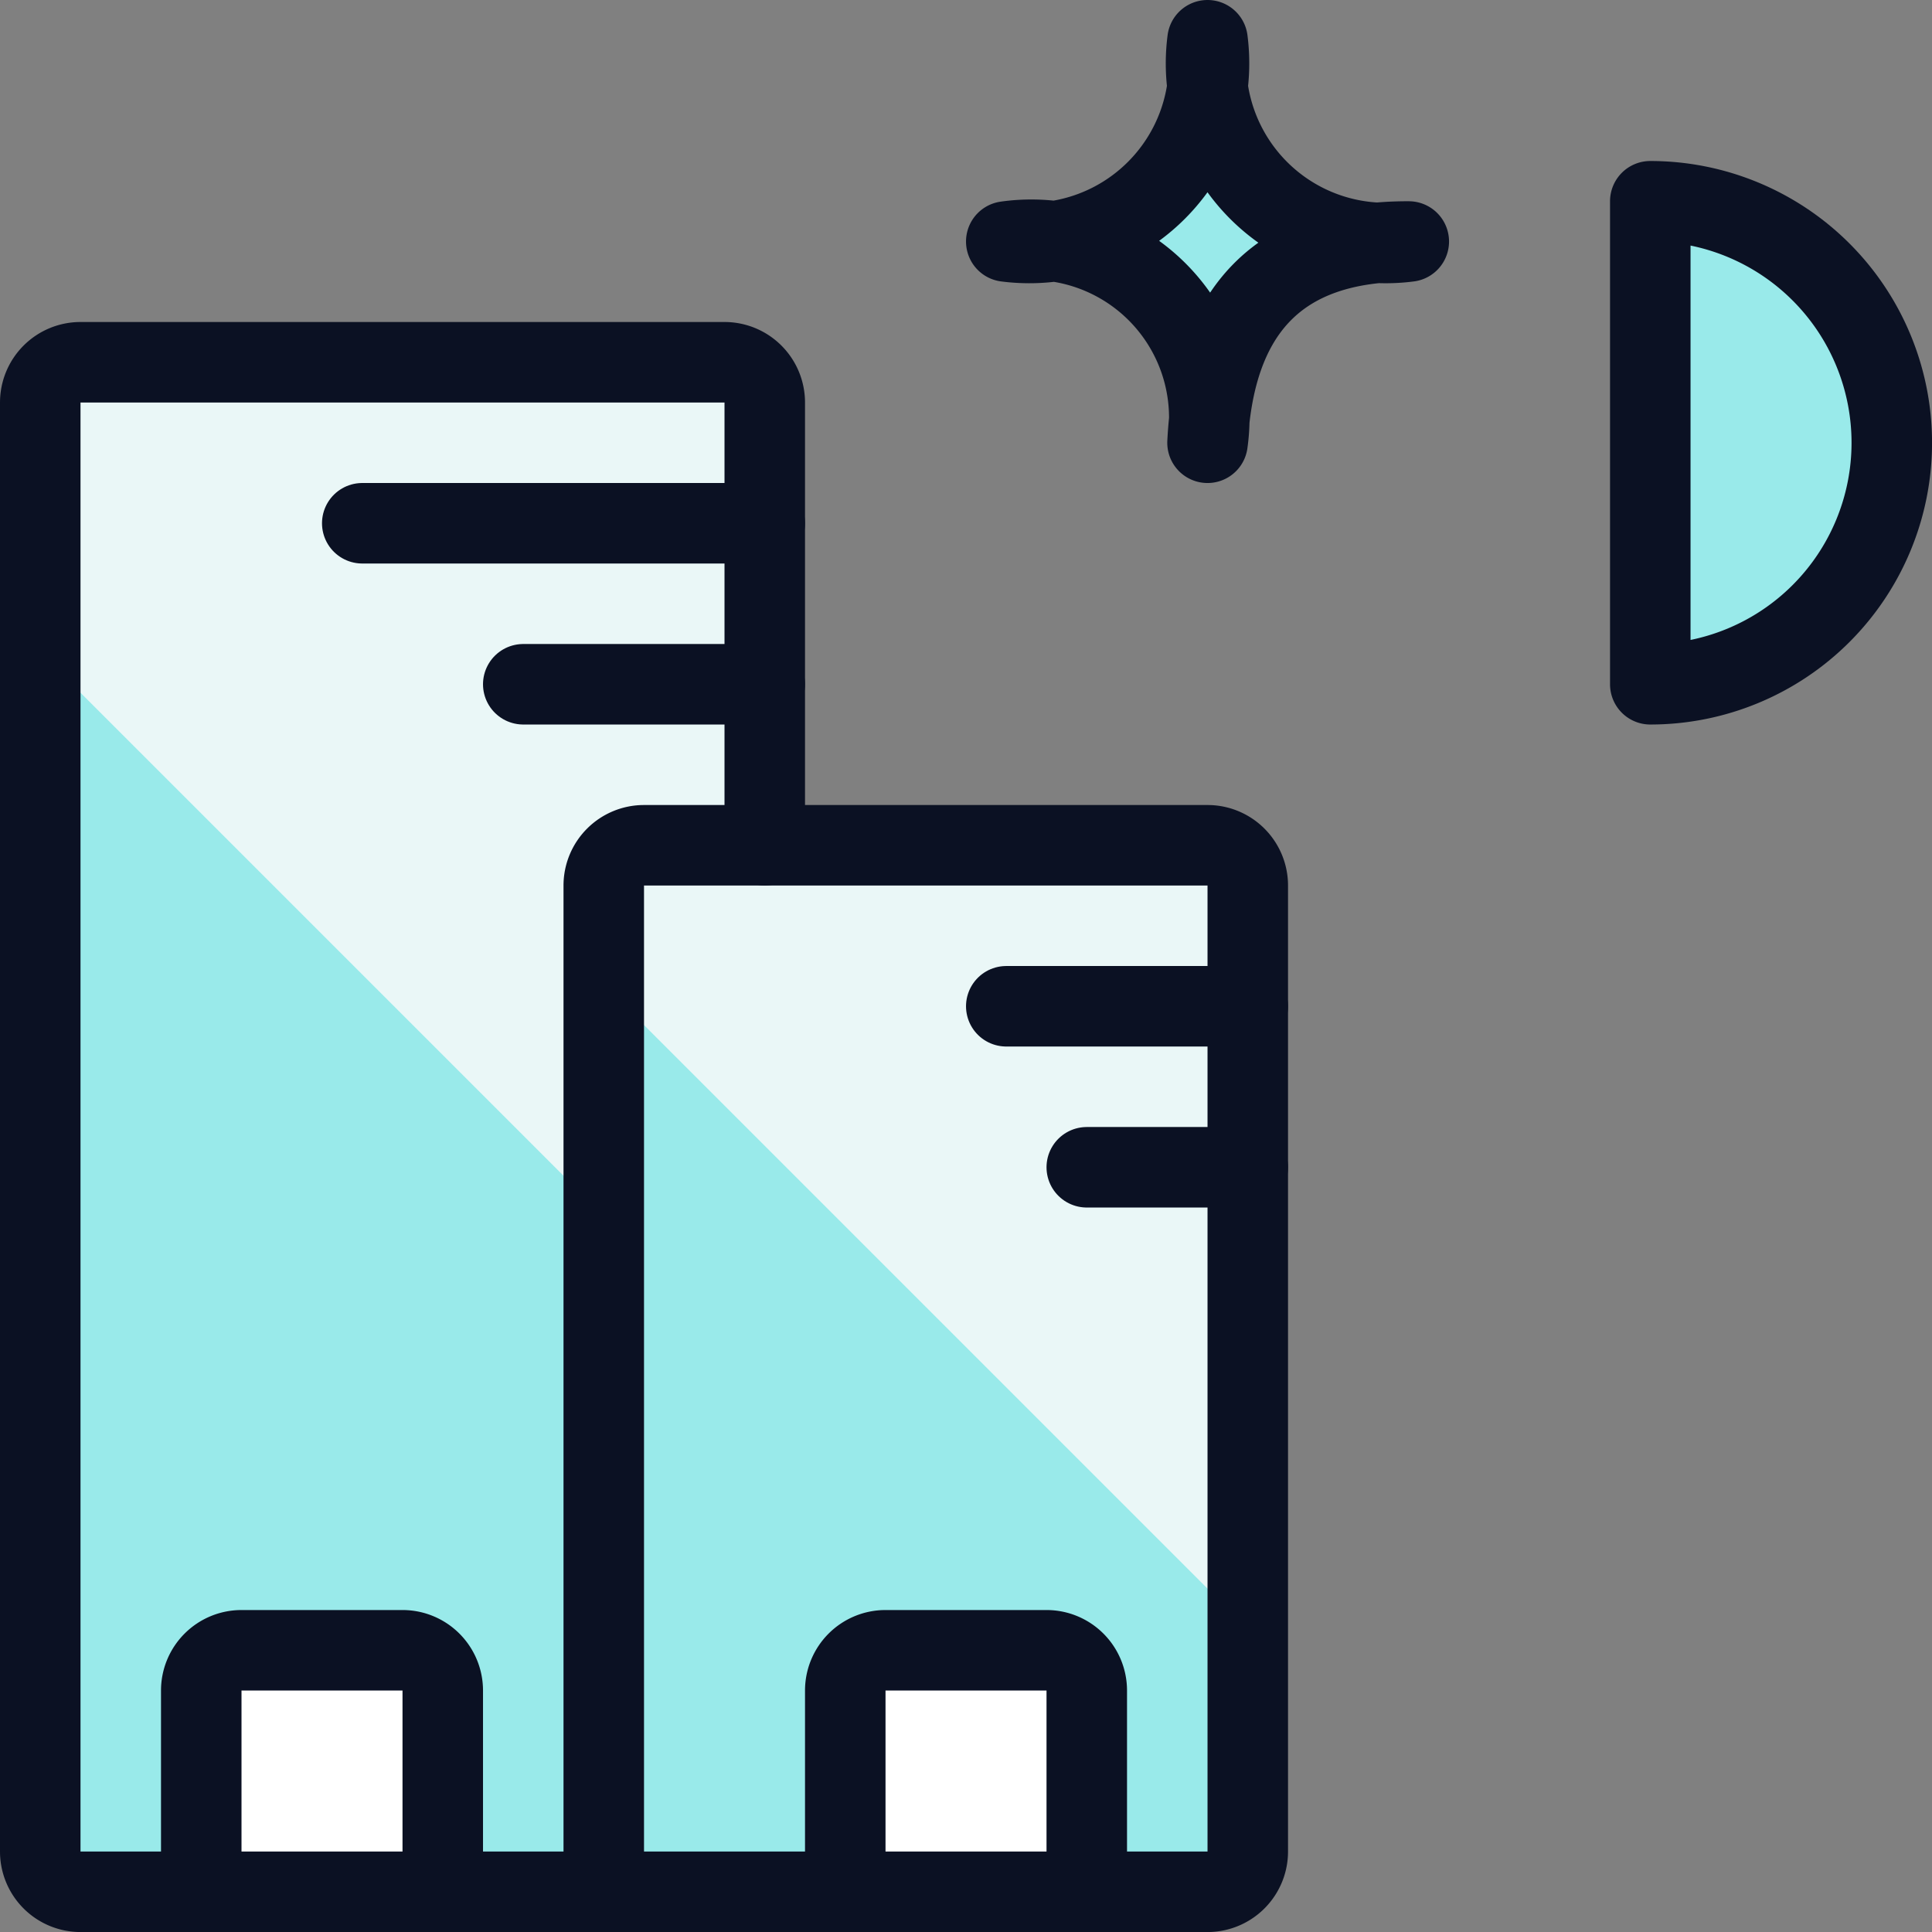
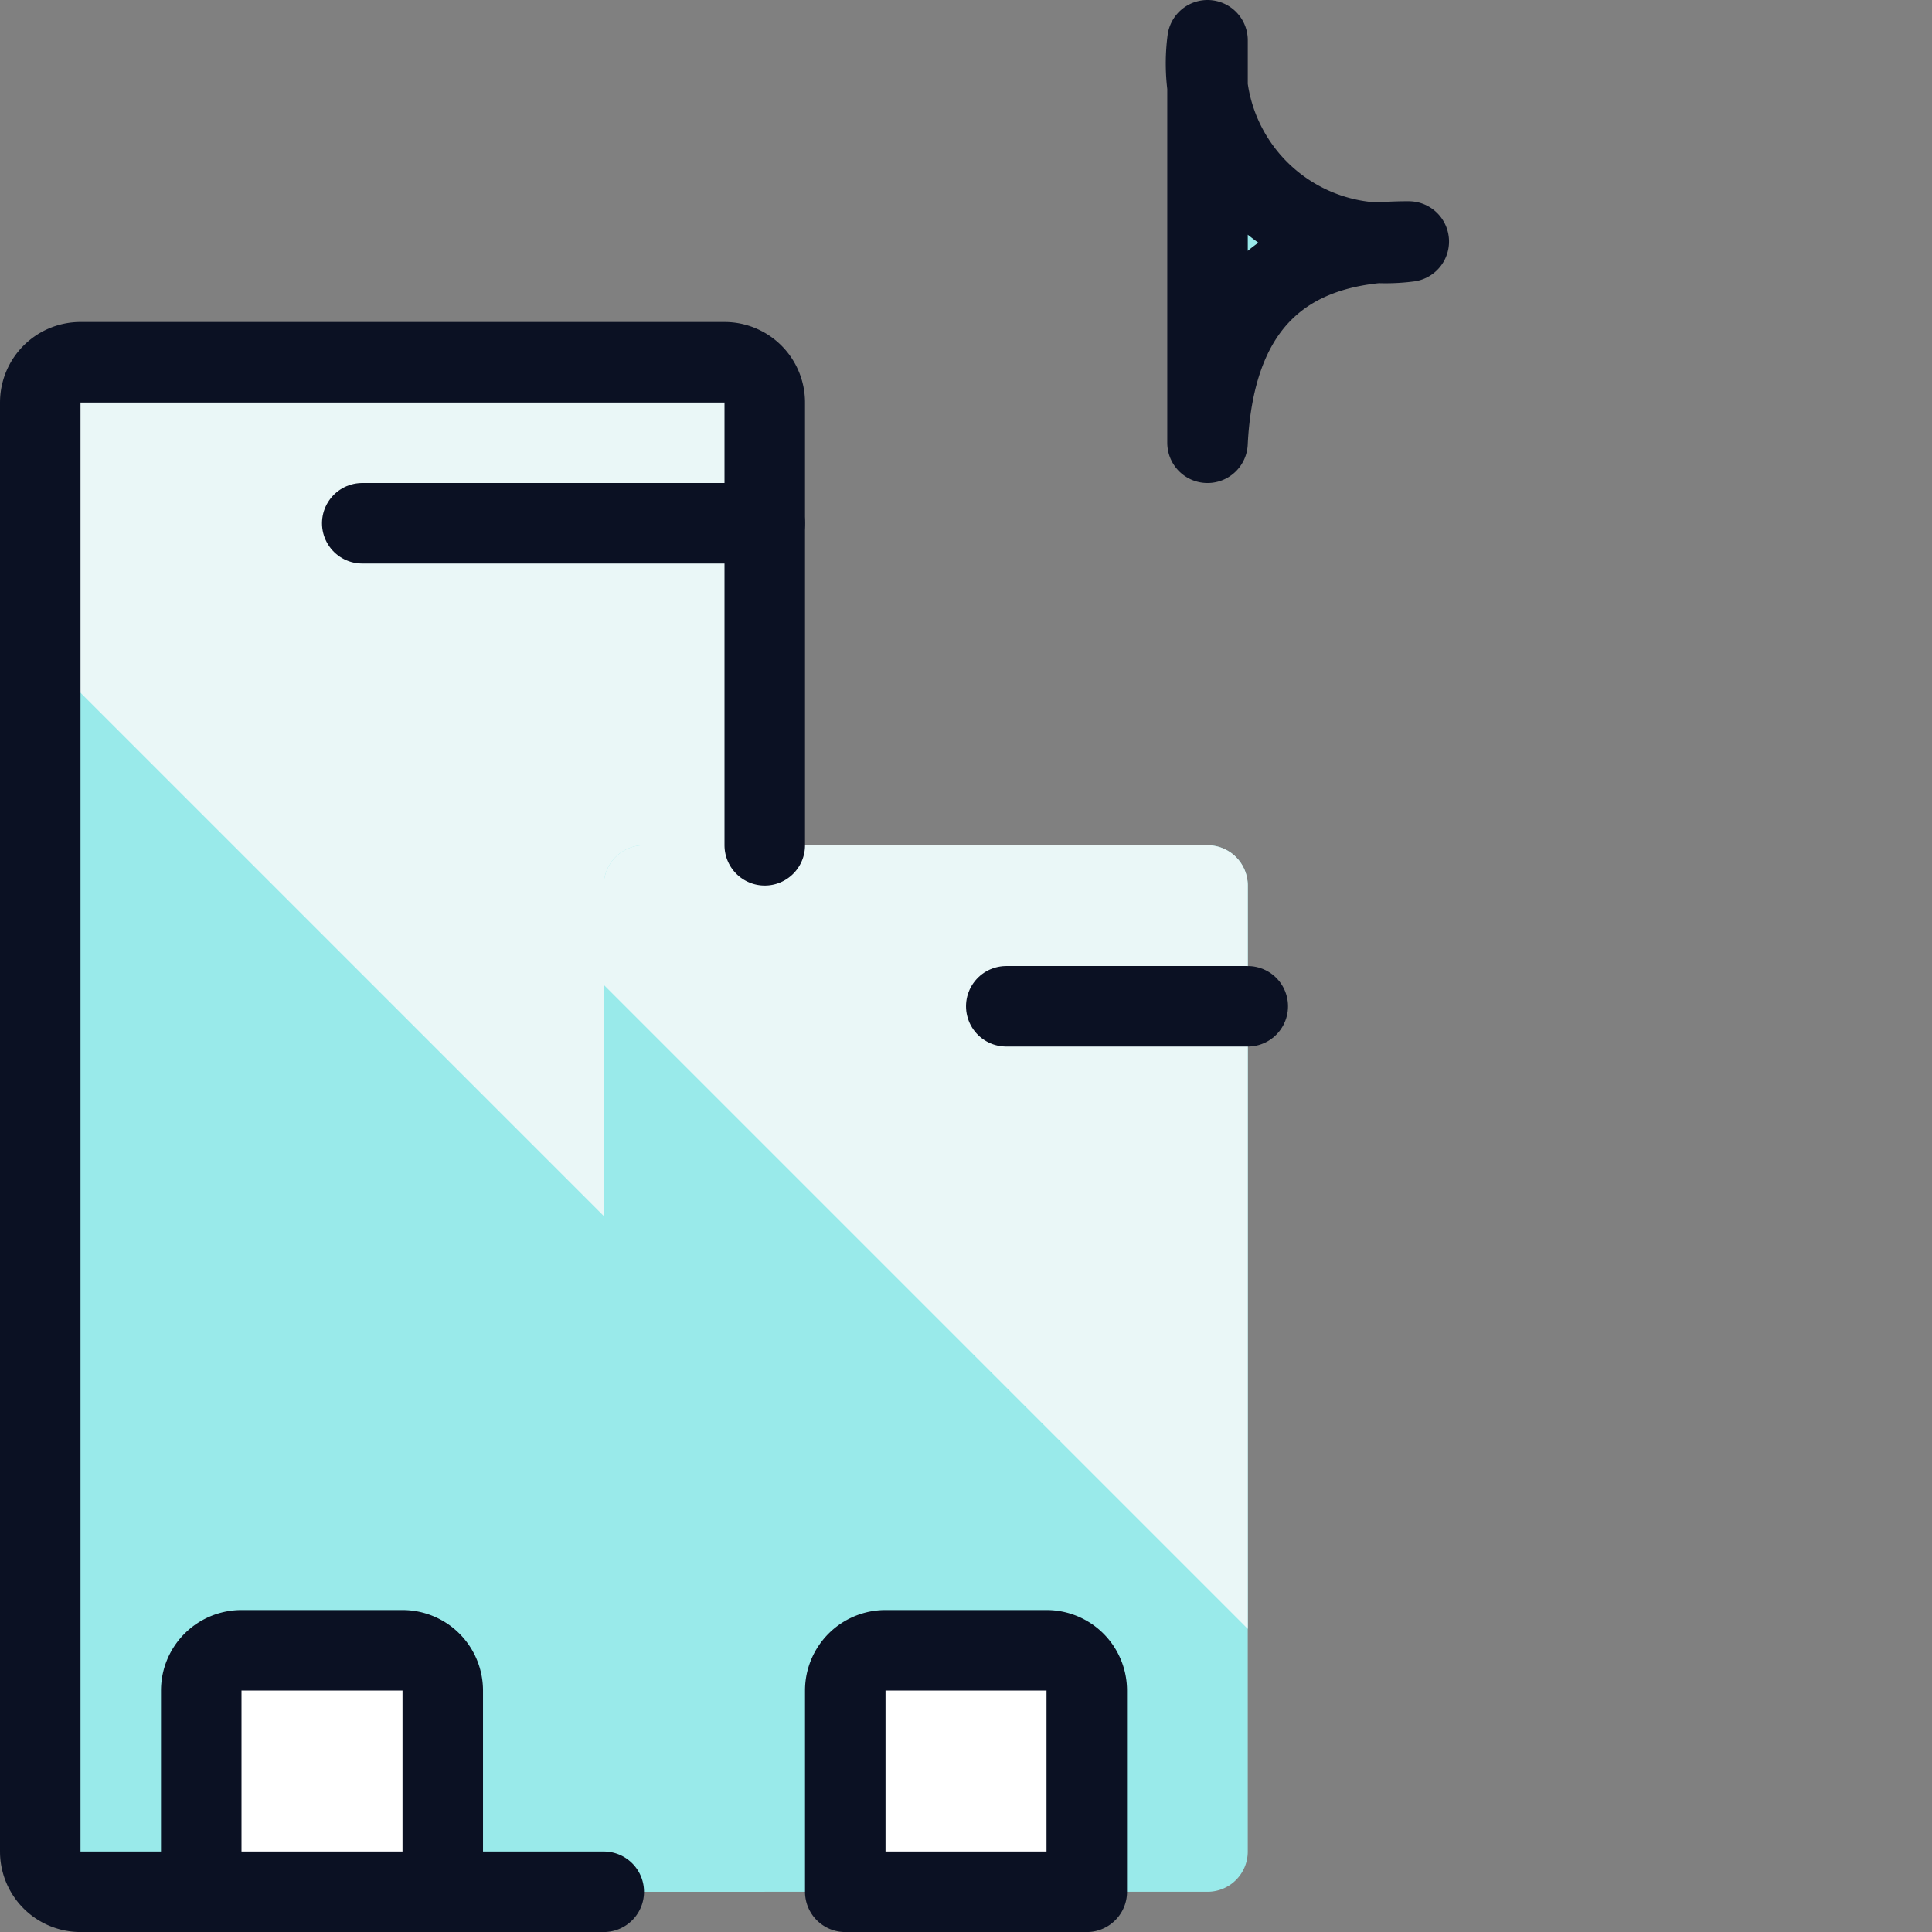
<svg xmlns="http://www.w3.org/2000/svg" viewBox="0 0 400 400">
  <rect x="0" y="0" width="400" height="400" fill="#808080" stroke="none" />
  <g transform="matrix(16.667,0,0,16.667,0,0)">
    <defs>
      <style>.a{fill:#99EAEA;}.b{fill:#EAF7F7;}.c{fill:none;}.c,.d,.e{stroke:#0B1123;stroke-linecap:round;stroke-linejoin:round;}.d{fill:#ffffff;}.e{fill:#99EAEA;}</style>
    </defs>
    <title>building-night</title>
    <path class="a" d="M9.5,23.5V5A.5.5,0,0,0,9,4.5H1A.5.5,0,0,0,.5,5V23a.5.5,0,0,0,.5.5Z" />
    <path class="b" d="M9.5,17.105V5A.5.5,0,0,0,9,4.5H1A.5.5,0,0,0,.5,5V8.105Z" />
    <path class="a" d="M7.5,23.5H15a.5.5,0,0,0,.5-.5V11a.5.5,0,0,0-.5-.5H8a.5.5,0,0,0-.5.5Z" />
    <path class="b" d="M15.5,20.234V11a.5.5,0,0,0-.5-.5H8a.5.5,0,0,0-.5.5v1.234Z" />
-     <path class="c" d="M7.5,23.5H15a.5.5,0,0,0,.5-.5V11a.5.5,0,0,0-.5-.5H8a.5.5,0,0,0-.5.5Z" />
    <path class="c" d="M9.5,10.5V5A.5.5,0,0,0,9,4.5H1A.5.5,0,0,0,.5,5V23a.5.5,0,0,0,.5.5H7.5" />
    <path class="d" d="M2.5,23.5V21a.5.5,0,0,1,.5-.5H5a.5.5,0,0,1,.5.5v2.5Z" />
    <path class="d" d="M10.5,23.5V21a.5.5,0,0,1,.5-.5h2a.5.5,0,0,1,.5.5v2.5Z" />
    <line class="c" x1="15.5" y1="12.5" x2="12.5" y2="12.5" />
-     <line class="c" x1="9.5" y1="8.5" x2="6.5" y2="8.5" />
    <line class="c" x1="9.5" y1="6.5" x2="4.5" y2="6.5" />
-     <line class="c" x1="15.5" y1="14.5" x2="13.5" y2="14.5" />
-     <path class="e" d="M20.5,2.5a3,3,0,0,1,0,6Z" />
-     <path class="e" d="M15,.5A2.231,2.231,0,0,0,17.5,3c-1.615-.006-2.418.86-2.5,2.5A2.211,2.211,0,0,0,12.5,3,2.232,2.232,0,0,0,15,.5Z" />
+     <path class="e" d="M15,.5A2.231,2.231,0,0,0,17.5,3c-1.615-.006-2.418.86-2.5,2.5Z" />
  </g>
</svg>